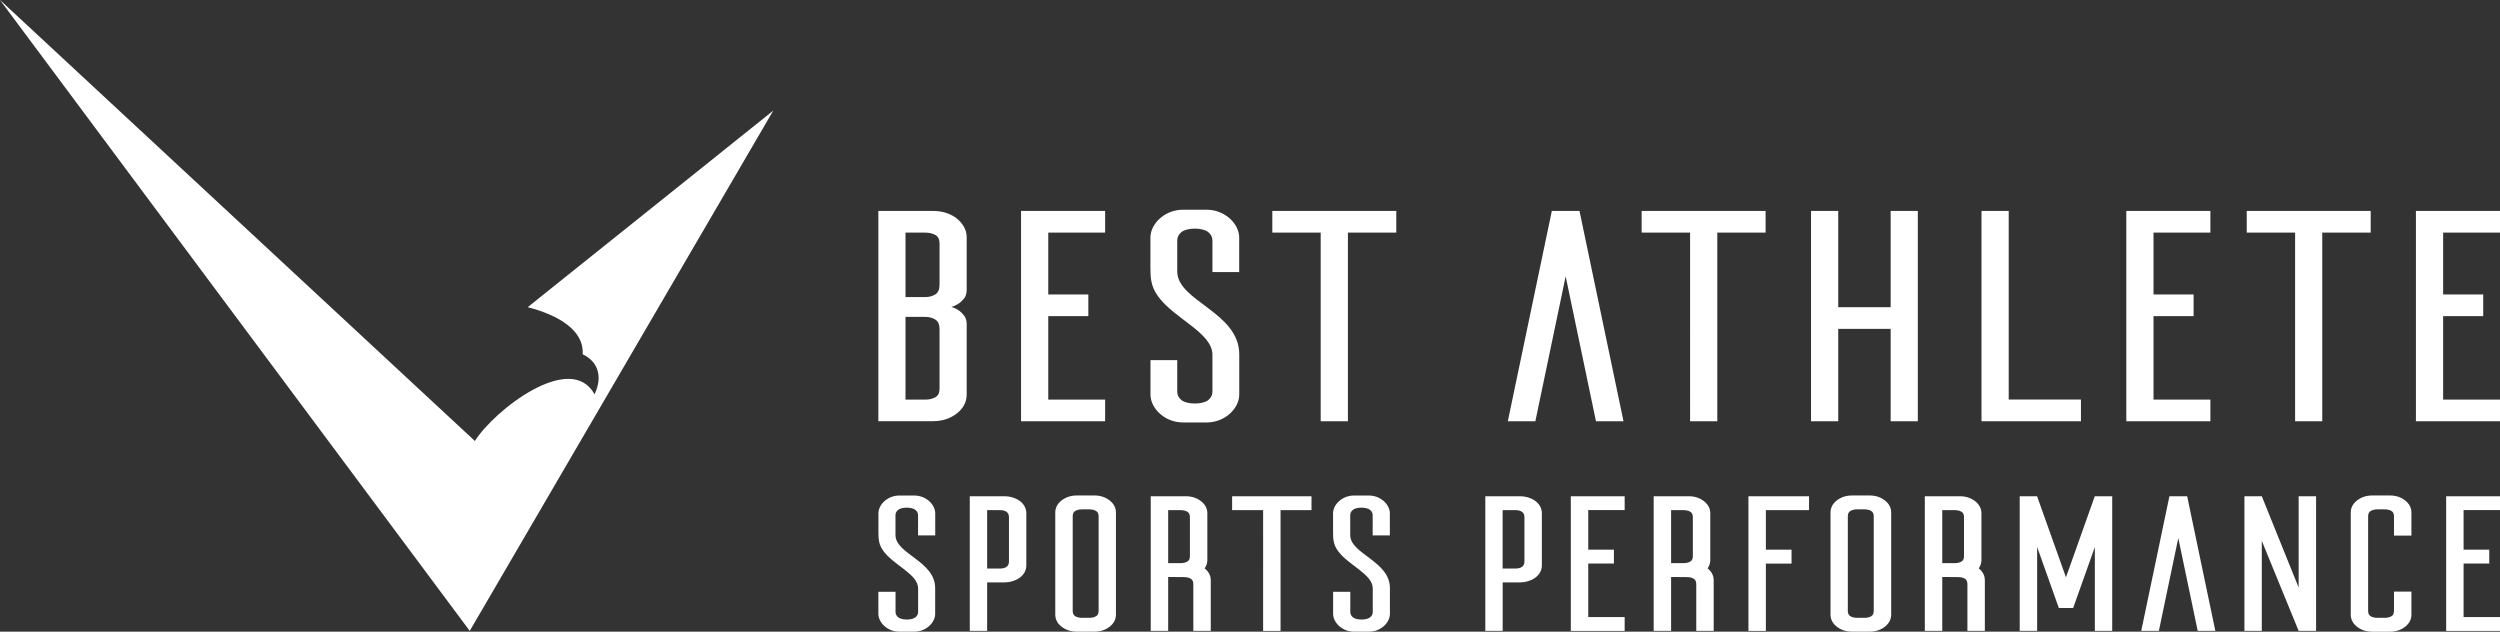
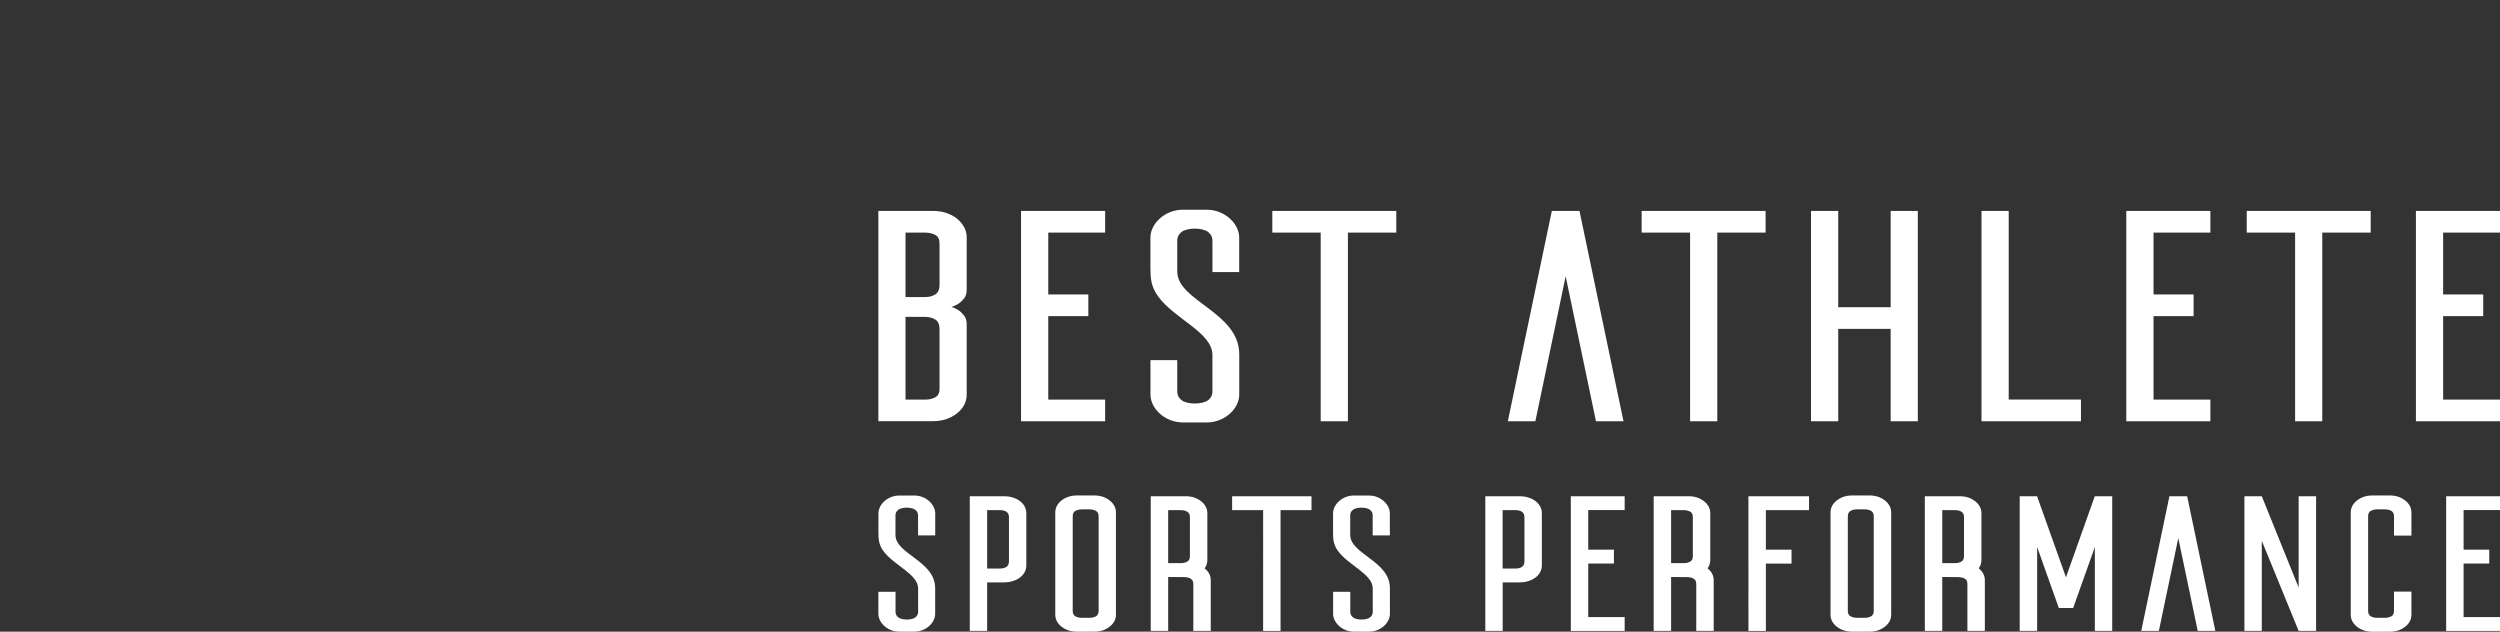
<svg xmlns="http://www.w3.org/2000/svg" id="Layer_1" x="0px" y="0px" viewBox="0 0 388.62 98.19" style="enable-background:new 0 0 388.62 98.19;" xml:space="preserve">
  <rect x="0" y="0" width="388.62" height="98.19" fill="#333333" stroke="none" />
  <style type="text/css"> .st0{fill:#FFFFFF;} .st1{fill-rule:evenodd;clip-rule:evenodd;fill:#FFFFFF;} </style>
  <g>
    <g>
      <path class="st0" d="M139.2,83.17c0,2.97,6.17,4.03,6.17,8.25v4c0,1.38-1.43,2.77-3.23,2.77h-2.37c-1.8,0-3.23-1.4-3.23-2.77 v-3.43h2.67v3.15c0,0.33,0.15,0.61,0.43,0.83c0.57,0.45,2.09,0.45,2.65,0c0.28-0.22,0.43-0.5,0.43-0.83v-3.68 c0-2.21-3.79-3.59-5.4-5.81c-0.73-1.01-0.77-1.83-0.77-2.95v-2.9c0-1.38,1.43-2.77,3.23-2.77h2.37c1.8,0,3.23,1.4,3.23,2.77v3.43 h-2.67v-3.15c0-0.33-0.15-0.61-0.43-0.83c-0.57-0.45-2.09-0.45-2.65,0c-0.28,0.22-0.43,0.5-0.43,0.83V83.17z M252.55,79.29h-5.66 v6.15h3.99v2.16h-3.99v8.32h5.66v2.16l-8.37,0V77.14l8.37,0V79.29z M281.21,79.3h-6.71v6.15h3.99v2.16h-3.99v10.47h-2.71V77.14 h9.42V79.3z M388.62,79.29h-5.66v6.15h3.99v2.16h-3.99v8.32h5.66v2.16l-8.37,0V77.14l8.37,0V79.29z M203.88,79.3h-4.82v18.78 h-2.71V79.3h-4.82v-2.16h12.34V79.3z M184.07,89.71c0.39,0,0.73,0.08,1,0.23c0.28,0.15,0.43,0.44,0.43,0.85v7.28h2.71V90.2 c0-0.73-0.32-1.35-0.95-1.85c0.28-0.39,0.42-0.82,0.42-1.31v-7.25c0-0.74-0.33-1.37-0.98-1.88c-0.66-0.51-1.44-0.77-2.37-0.77 h-5.45v20.93h2.71v-8.38C182.4,89.69,183.23,89.71,184.07,89.71 M181.59,79.3h1.95c0.39,0,0.72,0.08,1,0.23 c0.28,0.15,0.43,0.44,0.43,0.85v6.08c0,0.41-0.14,0.7-0.43,0.85c-0.28,0.15-0.62,0.23-1,0.23h-1.95V79.3z M153.45,79.3v9.08h1.96 c0.73,0,1.43-0.23,1.43-1.08v-6.92c0-0.85-0.7-1.08-1.43-1.08H153.45z M150.74,77.14h5.45c1.54,0,3.35,0.92,3.35,2.65v8.09 c0,1.73-1.81,2.65-3.35,2.65h-2.74v7.54h-2.7V77.14z M173.47,95.54c0,0.74-0.33,1.37-0.98,1.88c-0.66,0.51-1.45,0.77-2.37,0.77 h-2.73c-0.92,0-1.71-0.26-2.37-0.77c-0.65-0.51-0.98-1.14-0.98-1.88V79.67c0-0.74,0.33-1.37,0.98-1.88 c0.66-0.51,1.45-0.77,2.37-0.77h2.73c0.93,0,1.71,0.26,2.37,0.77c0.65,0.51,0.98,1.14,0.98,1.88V95.54z M169.34,96.04 c0.39,0,0.72-0.08,1.01-0.23c0.28-0.15,0.43-0.44,0.43-0.85v-14.7c0-0.41-0.14-0.69-0.43-0.85c-0.28-0.15-0.62-0.23-1.01-0.23 h-1.16c-0.38,0-0.72,0.08-1.01,0.23c-0.28,0.15-0.42,0.44-0.42,0.85v14.7c0,0.41,0.14,0.69,0.42,0.85 c0.28,0.15,0.62,0.23,1.01,0.23H169.34z M313.95,77.14h2.71l4.49,12.6l4.48-12.6h2.71v20.93h-2.7V85.03l-3.37,9.48h-2.23 l-3.37-9.48v13.04h-2.71V77.14z M339.99,77.14l4.38,20.93h-2.74l-3.02-14.43l-3.02,14.43h-2.74l4.38-20.93H339.99z M357.32,77.14 h2.71v20.93h-2.71l-5.73-14v14h-2.7V77.14h2.7l5.73,14.19V77.14z M209.89,83.17c0,2.97,6.17,4.03,6.17,8.25c0,1.33,0,2.67,0,4 c0,1.38-1.43,2.77-3.23,2.77h-2.37c-1.8,0-3.23-1.4-3.23-2.77v-3.43h2.67v3.15c0,0.33,0.15,0.61,0.42,0.83 c0.57,0.45,2.09,0.45,2.65,0c0.28-0.22,0.42-0.5,0.42-0.83v-3.68c0-2.21-3.79-3.59-5.4-5.81c-0.73-1.01-0.77-1.83-0.77-2.95v-2.9 c0-1.38,1.43-2.77,3.23-2.77h2.37c1.8,0,3.23,1.4,3.23,2.77v3.43h-2.67v-3.15c0-0.33-0.14-0.61-0.42-0.83 c-0.57-0.45-2.09-0.45-2.65,0c-0.28,0.22-0.42,0.5-0.42,0.83V83.17z M233.58,79.3v9.08h1.96c0.73,0,1.43-0.23,1.43-1.08v-6.92 c0-0.85-0.7-1.08-1.43-1.08H233.58z M230.88,77.14h5.45c1.54,0,3.35,0.92,3.35,2.65v8.09c0,1.73-1.81,2.65-3.35,2.65h-2.74v7.54 h-2.7V77.14z M262.25,89.71c0.39,0,0.73,0.08,1,0.23c0.28,0.15,0.43,0.44,0.43,0.85v7.28h2.71V90.2c0-0.73-0.32-1.35-0.95-1.85 c0.28-0.39,0.42-0.82,0.42-1.31v-7.25c0-0.74-0.33-1.37-0.98-1.88c-0.66-0.51-1.44-0.77-2.37-0.77h-5.45v20.93h2.71v-8.38 C260.57,89.69,261.41,89.71,262.25,89.71 M259.77,79.3h1.95c0.39,0,0.72,0.08,1,0.23c0.28,0.15,0.43,0.44,0.43,0.85v6.08 c0,0.41-0.14,0.7-0.43,0.85c-0.28,0.15-0.62,0.23-1,0.23h-1.95V79.3z M293.98,95.54c0,0.74-0.33,1.37-0.98,1.88 c-0.66,0.51-1.44,0.77-2.37,0.77h-2.73c-0.93,0-1.71-0.26-2.37-0.77c-0.65-0.51-0.98-1.14-0.98-1.88V79.67 c0-0.74,0.33-1.37,0.98-1.88c0.66-0.51,1.44-0.77,2.37-0.77h2.73c0.93,0,1.71,0.26,2.37,0.77c0.65,0.51,0.98,1.14,0.98,1.88V95.54 z M289.84,96.04c0.39,0,0.73-0.08,1.01-0.23c0.28-0.15,0.42-0.44,0.42-0.85v-14.7c0-0.41-0.14-0.69-0.42-0.85 c-0.28-0.15-0.62-0.23-1.01-0.23h-1.16c-0.39,0-0.73,0.08-1.01,0.23c-0.28,0.15-0.43,0.44-0.43,0.85v14.7 c0,0.41,0.14,0.69,0.43,0.85c0.28,0.15,0.62,0.23,1.01,0.23H289.84z M304.4,89.71c0.39,0,0.73,0.08,1.01,0.23 c0.28,0.15,0.42,0.44,0.42,0.85v7.28h2.71V90.2c0-0.73-0.32-1.35-0.95-1.85c0.28-0.39,0.42-0.82,0.42-1.31v-7.25 c0-0.74-0.33-1.37-0.98-1.88c-0.66-0.51-1.44-0.77-2.37-0.77h-5.45v20.93h2.71v-8.38C302.73,89.69,303.57,89.71,304.4,89.71 M301.92,79.3h1.95c0.39,0,0.73,0.08,1.01,0.23c0.28,0.15,0.42,0.44,0.42,0.85v6.08c0,0.41-0.14,0.7-0.42,0.85 c-0.28,0.15-0.62,0.23-1.01,0.23h-1.95V79.3z M370.71,96.04c0.39,0,0.72-0.08,1.01-0.23c0.28-0.15,0.42-0.44,0.42-0.85v-3h2.71 v3.59c0,0.74-0.33,1.37-0.98,1.88c-0.66,0.51-1.45,0.77-2.37,0.77h-2.73c-0.92,0-1.71-0.26-2.37-0.77 c-0.65-0.51-0.98-1.14-0.98-1.88V79.67c0-0.74,0.33-1.37,0.98-1.88c0.66-0.51,1.44-0.77,2.37-0.77h2.73 c0.93,0,1.72,0.26,2.37,0.77c0.65,0.51,0.98,1.14,0.98,1.88v3.59h-2.71v-3c0-0.41-0.14-0.69-0.42-0.85 c-0.28-0.15-0.62-0.23-1.01-0.23h-1.16c-0.38,0-0.72,0.08-1.01,0.23c-0.28,0.15-0.42,0.44-0.42,0.85v14.7 c0,0.41,0.14,0.69,0.42,0.85c0.28,0.15,0.62,0.23,1.01,0.23H370.71z" />
-       <path class="st1" d="M73.02,98.07L0,0l73.82,68.55c3-4.78,14.88-14.03,18.6-7.26c1.37-2.89,0.42-5.15-1.85-6.22 c0.26-3.64-3.65-6.07-8.54-7.32L120.2,17.2L73.02,98.07z" />
      <path class="st0" d="M147.89,47.71c0.44,0.13,0.83,0.32,1.2,0.58c0.31,0.22,0.59,0.51,0.83,0.84c0.23,0.34,0.35,0.76,0.35,1.27 v10.93c0,1.15-0.51,2.13-1.53,2.94c-1.03,0.8-2.25,1.2-3.7,1.2h-8.5V32.79h8.5c0.73,0,1.41,0.1,2.05,0.31 c0.63,0.21,1.19,0.5,1.65,0.87c0.45,0.37,0.83,0.8,1.11,1.3c0.28,0.5,0.42,1.04,0.42,1.61v8.14c0,0.54-0.12,0.98-0.35,1.3 c-0.24,0.32-0.52,0.6-0.83,0.82C148.72,47.39,148.33,47.59,147.89,47.71 M146.05,51.18c0-0.74-0.22-1.24-0.66-1.51 c-0.44-0.27-0.97-0.41-1.57-0.41h-3.06v12.86h3.06c0.6,0,1.13-0.12,1.57-0.36c0.44-0.24,0.66-0.68,0.66-1.32V51.18z M146.05,37.84 c0-0.64-0.22-1.08-0.66-1.32c-0.44-0.24-0.97-0.36-1.57-0.36h-3.06v10.02h3.06c0.6,0,1.13-0.14,1.57-0.41s0.66-0.78,0.66-1.52 V37.84z M171.79,36.16h-8.84v9.61h6.23v3.37h-6.23v12.98h8.84v3.37l-13.07,0V32.79h13.07V36.16z M217.05,36.16h-7.52v29.32h-4.23 V36.16h-7.52v-3.37h19.27V36.16z M245.53,32.79l6.84,32.69h-4.28l-4.71-22.53l-4.71,22.53h-4.28l6.84-32.69H245.53z M274.47,36.16 h-7.52v29.32h-4.23V36.16h-7.53v-3.37h19.27V36.16z M281.52,32.79h4.23v14.96h8.15V32.79h4.22v32.69h-4.22V51.12h-8.15v14.36 h-4.23V32.79z M308.03,32.79h4.22v29.32h11.23v3.37h-15.46V32.79z M343.6,36.16h-8.84v9.61h6.23v3.37h-6.23v12.98h8.84v3.37 l-13.07,0V32.79h13.07V36.16z M388.62,36.16h-8.84v9.61h6.23v3.37h-6.23v12.98h8.84v3.37l-13.07,0V32.79h13.07V36.16z M368.51,36.16h-7.52v29.32h-4.22V36.16h-7.52v-3.37h19.27V36.16z M183,42.2c0,4.64,9.64,6.3,9.64,12.89c0,2.08,0,4.17,0,6.25 c0,2.15-2.23,4.33-5.05,4.33h-3.7c-2.82,0-5.05-2.18-5.05-4.33v-5.36H183v4.92c0,0.51,0.23,0.95,0.66,1.3 c0.89,0.7,3.26,0.7,4.15,0c0.44-0.35,0.66-0.79,0.66-1.3v-5.74c0-3.45-5.93-5.61-8.44-9.08c-1.14-1.57-1.2-2.86-1.2-4.61v-4.54 c0-2.15,2.23-4.33,5.05-4.33h3.7c2.82,0,5.05,2.18,5.05,4.33v5.36h-4.16v-4.92c0-0.51-0.23-0.95-0.66-1.3 c-0.89-0.71-3.26-0.71-4.15,0c-0.44,0.35-0.66,0.79-0.66,1.3V42.2z" />
    </g>
  </g>
</svg>